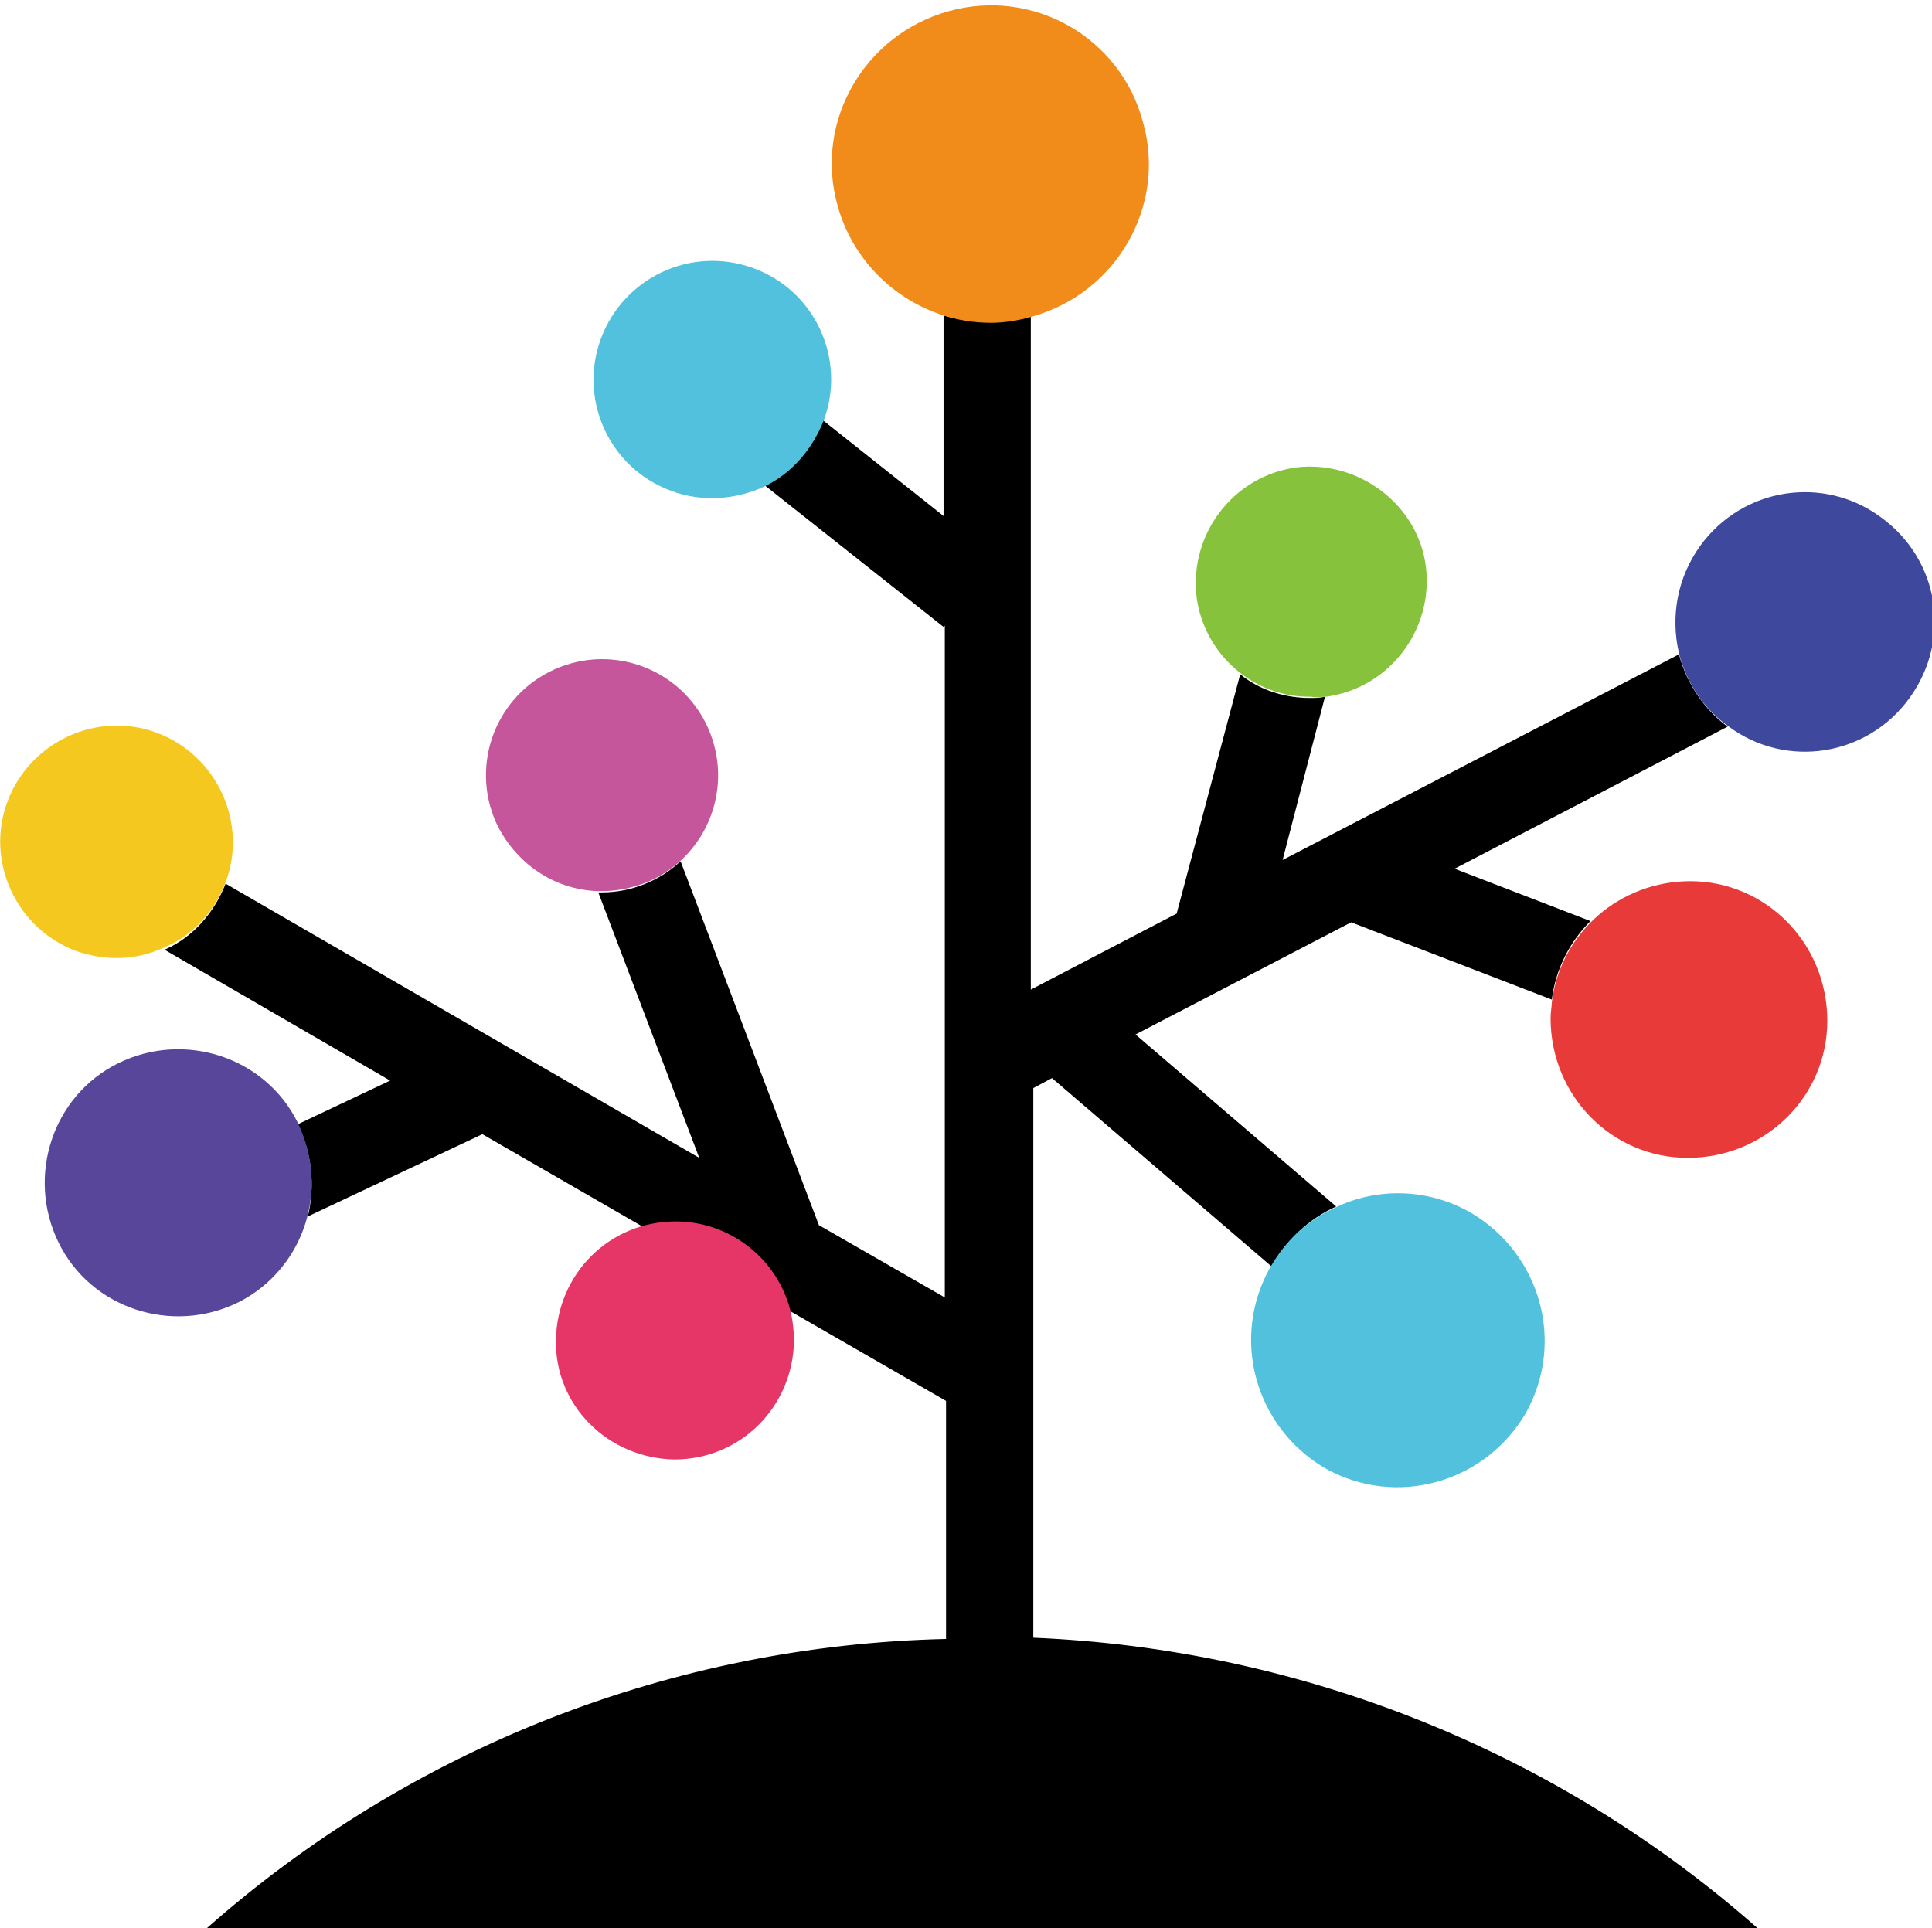
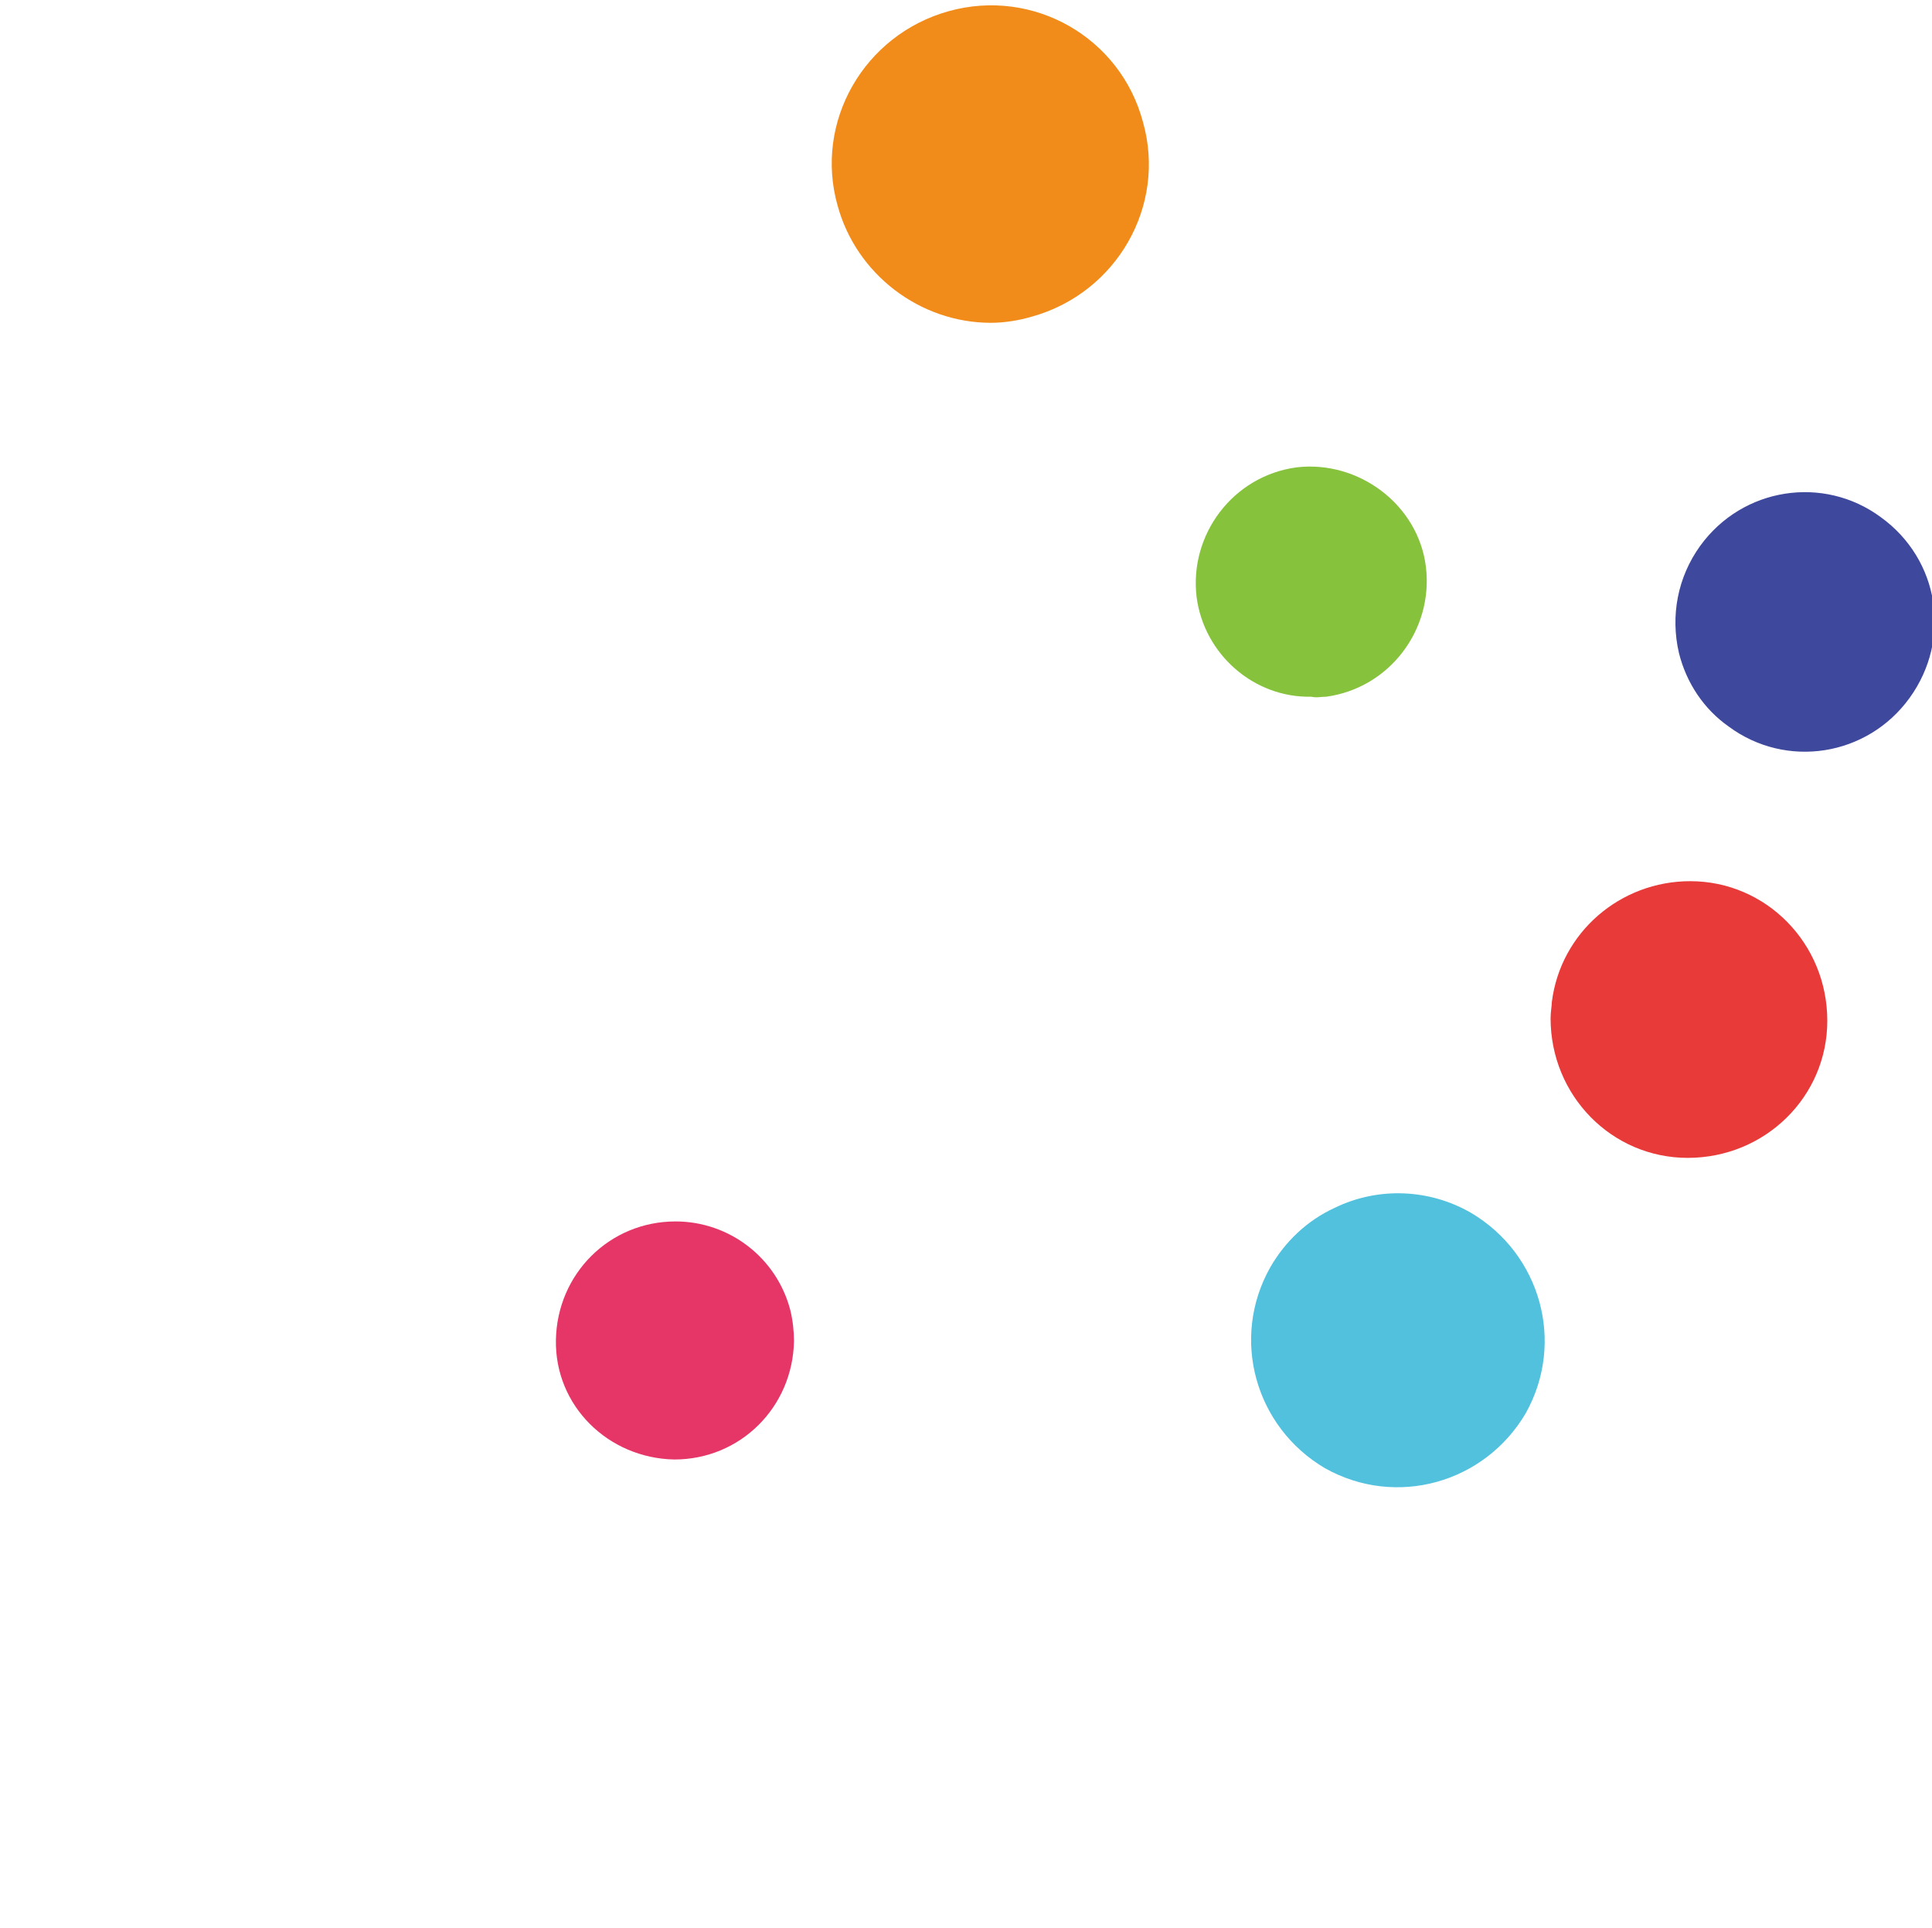
<svg xmlns="http://www.w3.org/2000/svg" version="1.1" id="レイヤー_1" x="0px" y="0px" viewBox="0 0 155 154.7" style="enable-background:new 0 0 155 154.7;" xml:space="preserve">
  <style type="text/css">
	.st0{fill:#F18C1B;}
	.st1{fill:#51C1DD;}
	.st2{fill:#F4C81F;}
	.st3{fill:#E53667;}
	.st4{fill:#87C23C;}
	.st5{fill:#3E489C;}
	.st6{fill:#E83A39;}
	.st7{fill:#58469A;}
	.st8{fill:#C5569B;}
</style>
-   <path d="M134.7,52.5L102.9,69l3.4-13.1c-0.4,0.1-0.8,0.1-1.2,0.1c-2,0-4-0.6-5.6-1.9l-5.1,19.2l-11.7,6.1v-54  c-2.3,0.6-4.7,0.6-7-0.1v16.1l-9.7-7.7c-0.8,2.3-2.5,4.2-4.7,5.2l14.4,11.4l0.1-0.1v53.9l-10.1-5.8L54.6,69.1  c-1.7,1.6-4,2.5-6.3,2.5c-0.1,0-0.2,0-0.3,0l8.1,21.3l-38-22c-0.9,2.3-2.6,4.3-4.9,5.3l18.1,10.5l-7.4,3.5c1.1,2.3,1.4,4.9,0.8,7.4  l14-6.6l13,7.5c5-1.4,10.2,1.5,11.6,6.5c0,0.1,0,0.1,0.1,0.2l12.5,7.2v19.1C54,132,33,140.2,16.6,154.7h124.4  c-16.1-14.2-36.6-22.4-58.1-23.3V87.3l1.5-0.8l17.6,15.1c1.2-2.1,3-3.8,5.2-4.8L91.1,83l17.3-9l16.1,6.2c0.3-2.4,1.4-4.6,3.1-6.3  l-10.9-4.2l21.9-11.4C136.7,56.9,135.3,54.8,134.7,52.5z" />
  <path class="st0" d="M82.8,25.4c6.8-1.9,10.8-8.9,8.9-15.6C89.9,3,82.9-1,76.1,0.9c-6.8,1.9-10.8,8.9-8.9,15.6  c1.5,5.5,6.6,9.4,12.3,9.4C80.6,25.9,81.8,25.7,82.8,25.4z" />
-   <path class="st1" d="M66.1,33.7c1.8-4.9-0.7-10.4-5.7-12.2S50,22.3,48.2,27.2s0.7,10.4,5.7,12.2c2.4,0.9,5.2,0.7,7.5-0.4  C63.6,37.9,65.2,36,66.1,33.7z" />
-   <path class="st2" d="M18.1,70.8c1.8-4.8-0.7-10.2-5.5-12c-4.8-1.8-10.2,0.7-12,5.5s0.7,10.2,5.5,12c2.3,0.8,4.8,0.8,7.1-0.3  C15.4,75.1,17.2,73.2,18.1,70.8z" />
  <path class="st3" d="M54.2,98c-5.3,0-9.5,4.2-9.6,9.5s4.2,9.5,9.5,9.6c5.3,0,9.5-4.2,9.6-9.5c0-0.8-0.1-1.7-0.3-2.5  C62.3,100.9,58.5,98,54.2,98z" />
  <path class="st4" d="M106.4,55.9c5.1-0.7,8.6-5.4,8-10.4s-5.4-8.6-10.4-8c-5.1,0.7-8.6,5.4-8,10.4c0.6,4.6,4.6,8.1,9.2,8  C105.6,56,106,55.9,106.4,55.9z" />
  <path class="st5" d="M138.7,58.3c4.6,3.4,11.1,2.4,14.5-2.3s2.4-11.1-2.3-14.5c-4.6-3.4-11.1-2.4-14.5,2.3c-1.8,2.5-2.4,5.6-1.7,8.6  C135.3,54.8,136.7,56.9,138.7,58.3z" />
  <path class="st6" d="M124.4,81.7c0,6.2,4.9,11.2,11,11.2c6.2,0,11.2-4.9,11.2-11c0-6.2-4.9-11.2-11-11.2c-5.6,0-10.4,4.1-11.1,9.7  C124.5,80.7,124.4,81.2,124.4,81.7z" />
  <path class="st1" d="M101.9,101.7c-3.2,5.7-1.2,12.8,4.4,16.1c5.7,3.2,12.8,1.2,16.1-4.4c3.2-5.7,1.2-12.8-4.4-16.1  c-3.3-1.9-7.4-2.1-10.9-0.4C104.9,97.9,103.1,99.6,101.9,101.7z" />
-   <path class="st7" d="M23.9,90.1c-2.6-5.3-9.1-7.4-14.4-4.8s-7.4,9.1-4.8,14.4s9.1,7.4,14.4,4.8c3.6-1.8,5.9-5.5,5.9-9.6  C25,93.2,24.6,91.6,23.9,90.1z" />
-   <path class="st8" d="M52.1,70.7c4.7-2.1,6.8-7.6,4.7-12.3s-7.6-6.8-12.3-4.7c-4.7,2.1-6.8,7.6-4.7,12.3c1.5,3.2,4.6,5.4,8.2,5.5  c0.1,0,0.2,0,0.3,0C49.6,71.5,50.9,71.2,52.1,70.7z" />
</svg>